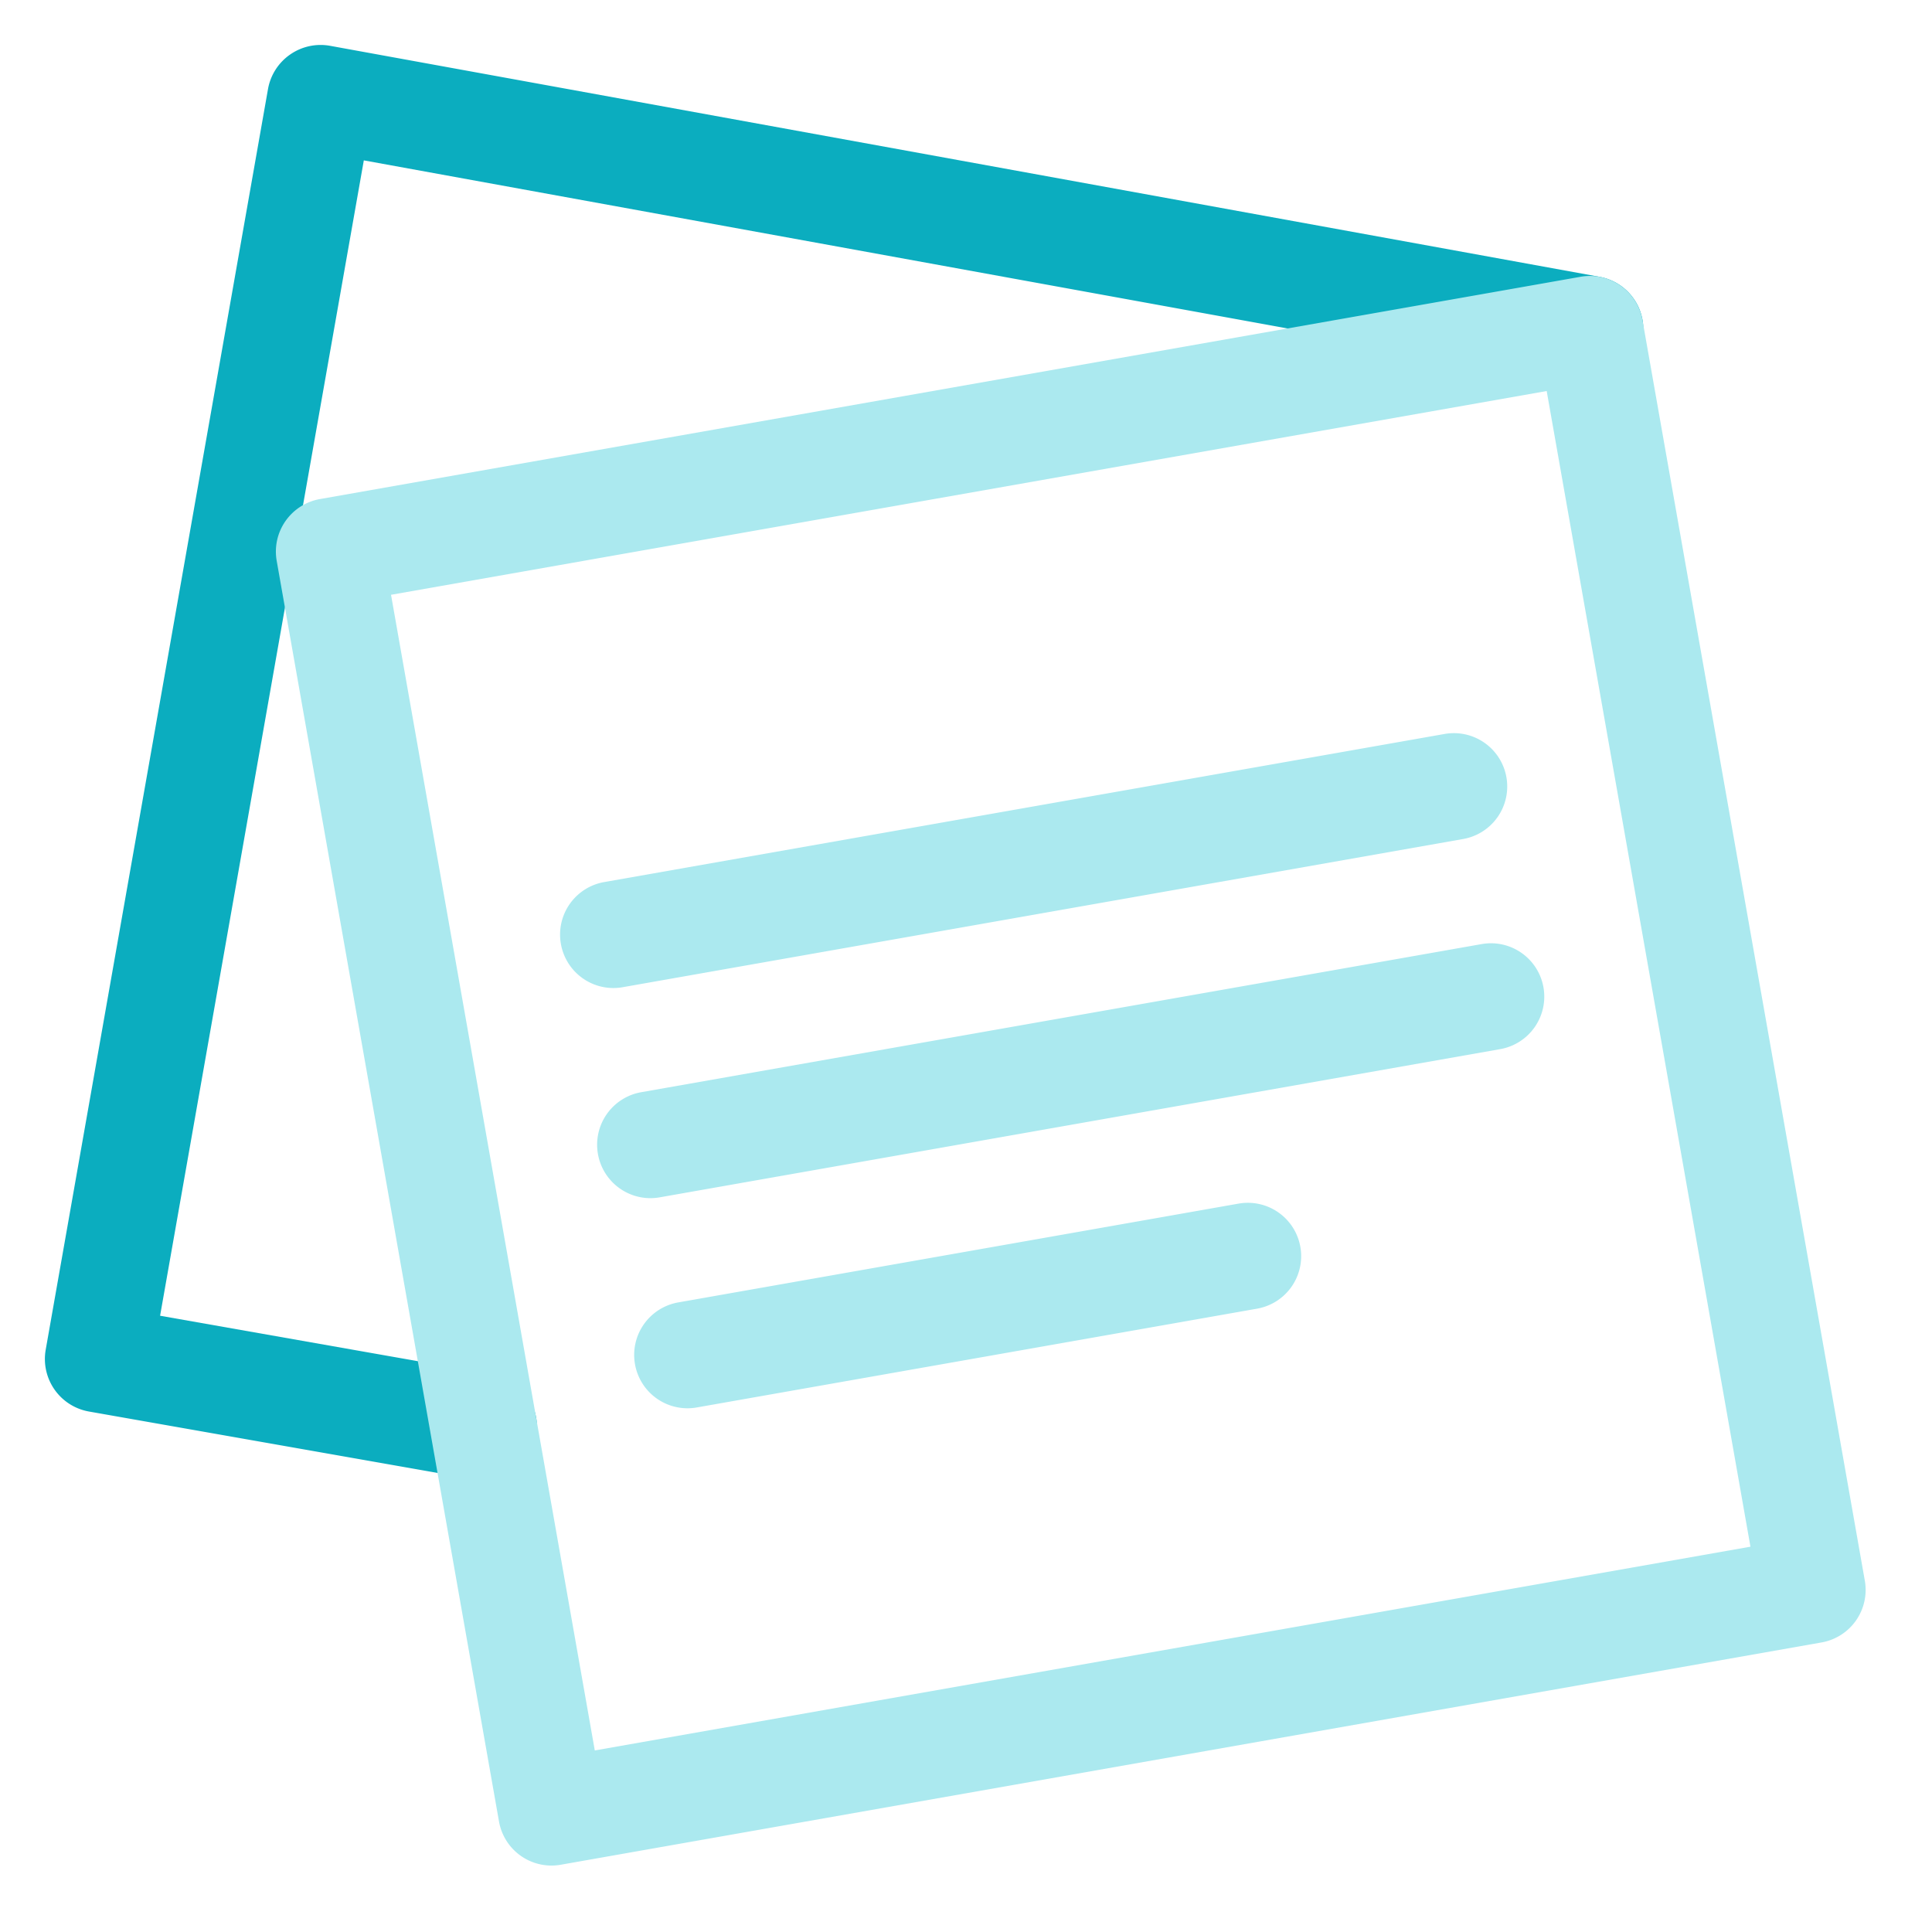
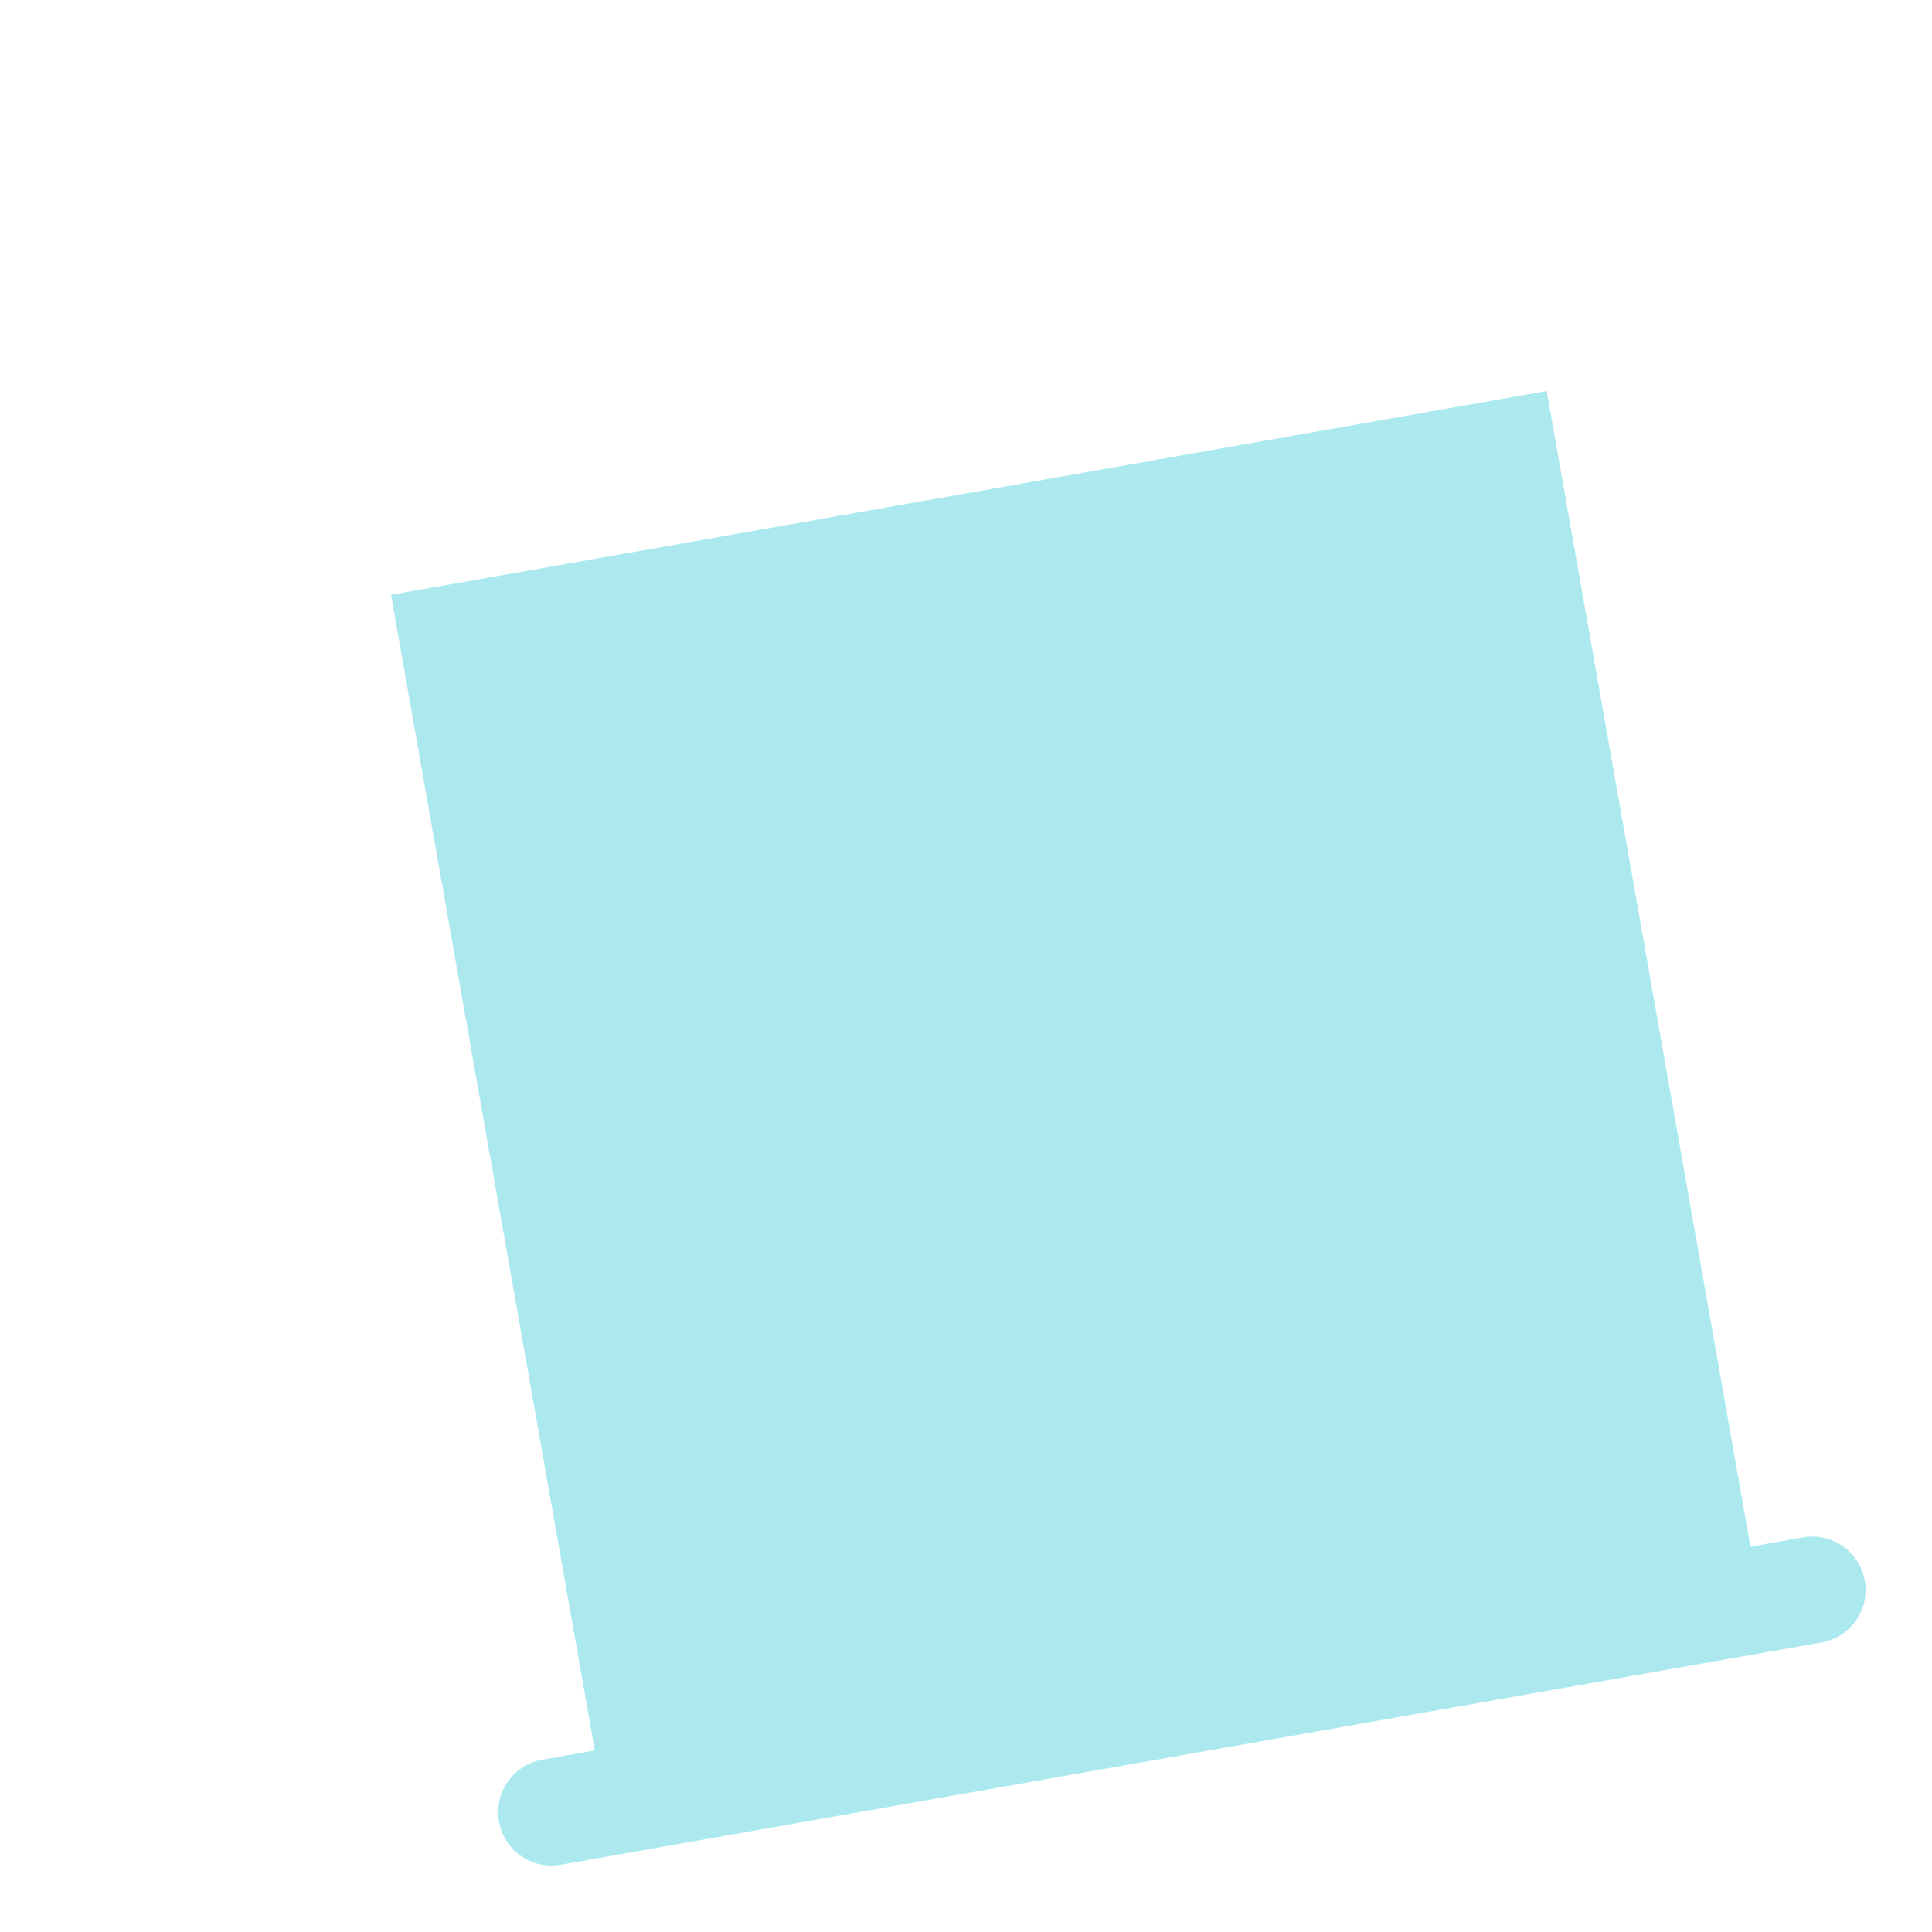
<svg xmlns="http://www.w3.org/2000/svg" width="96" height="96" viewBox="0 0 96 96">
  <g transform="translate(-26 -548)">
    <rect width="96" height="96" transform="translate(26 548)" fill="none" />
    <g transform="translate(28.231 550.23)">
-       <path d="M-557.513-35.286a2.664,2.664,0,0,1-.463-.041L-577.123-38.7a2.65,2.65,0,0,1-1.711-1.09,2.65,2.65,0,0,1-.439-1.98l11.046-62.644a2.65,2.65,0,0,1,1.1-1.715,2.65,2.65,0,0,1,1.989-.432l63.075,11.477a2.65,2.65,0,0,1,2.133,3.082,2.65,2.65,0,0,1-3.082,2.133l-60.454-11-10.123,57.409,16.537,2.916a2.65,2.65,0,0,1,2.15,3.07A2.651,2.651,0,0,1-557.513-35.286Z" transform="translate(579.313 106.608)" fill="#0badbf" />
+       </g>
+     <g transform="translate(39.708 561.707)">
+       <path d="M-89.657-497.069a2.65,2.65,0,0,1-1.52-.479,2.65,2.65,0,0,1-1.09-1.711a2.65,2.65,0,0,1,2.15-3.07l62.644-11.046a2.651,2.651,0,0,1,3.07,2.15L-24.4-511.226a2.65,2.65,0,0,1-.439,1.98,2.65,2.65,0,0,1-1.711,1.09L-89.2-497.11A2.65,2.65,0,0,1-89.657-497.069Zm-7.975-63.144,10.125,57.424,57.424-10.125-10.125-57.424Z" transform="translate(103.354 576.061)" fill="#abe9ef" />
    </g>
-     <g transform="translate(39.708 561.707)">
-       <path d="M-89.657-497.069a2.65,2.65,0,0,1-1.52-.479,2.65,2.65,0,0,1-1.09-1.711L-103.313-561.9a2.65,2.65,0,0,1,2.15-3.07l62.644-11.046a2.651,2.651,0,0,1,3.07,2.15L-24.4-511.226a2.65,2.65,0,0,1-.439,1.98,2.65,2.65,0,0,1-1.711,1.09L-89.2-497.11A2.65,2.65,0,0,1-89.657-497.069Zm-7.975-63.144,10.125,57.424,57.424-10.125-10.125-57.424Z" transform="translate(103.354 576.061)" fill="#abe9ef" />
-     </g>
-     <path d="M-17.356-62.905A2.651,2.651,0,0,1-19.963-65.1a2.65,2.65,0,0,1,2.15-3.07L23.95-75.53a2.65,2.65,0,0,1,3.07,2.15,2.65,2.65,0,0,1-2.15,3.07l-41.763,7.364A2.668,2.668,0,0,1-17.356-62.905Z" transform="translate(73.833 660)" fill="#abe9ef" />
-     <path d="M-17.356-62.905A2.651,2.651,0,0,1-19.963-65.1a2.65,2.65,0,0,1,2.15-3.07L23.95-75.53a2.65,2.65,0,0,1,3.07,2.15,2.65,2.65,0,0,1-2.15,3.07l-41.763,7.364A2.668,2.668,0,0,1-17.356-62.905Z" transform="translate(75.674 670.441)" fill="#abe9ef" />
    <path d="M-17.356-46.837a2.651,2.651,0,0,1-2.607-2.191,2.65,2.65,0,0,1,2.15-3.07l27.842-4.909a2.65,2.65,0,0,1,3.07,2.15,2.65,2.65,0,0,1-2.15,3.07l-27.842,4.909A2.667,2.667,0,0,1-17.356-46.837Z" transform="translate(77.515 664.814)" fill="#abe9ef" />
  </g>
</svg>